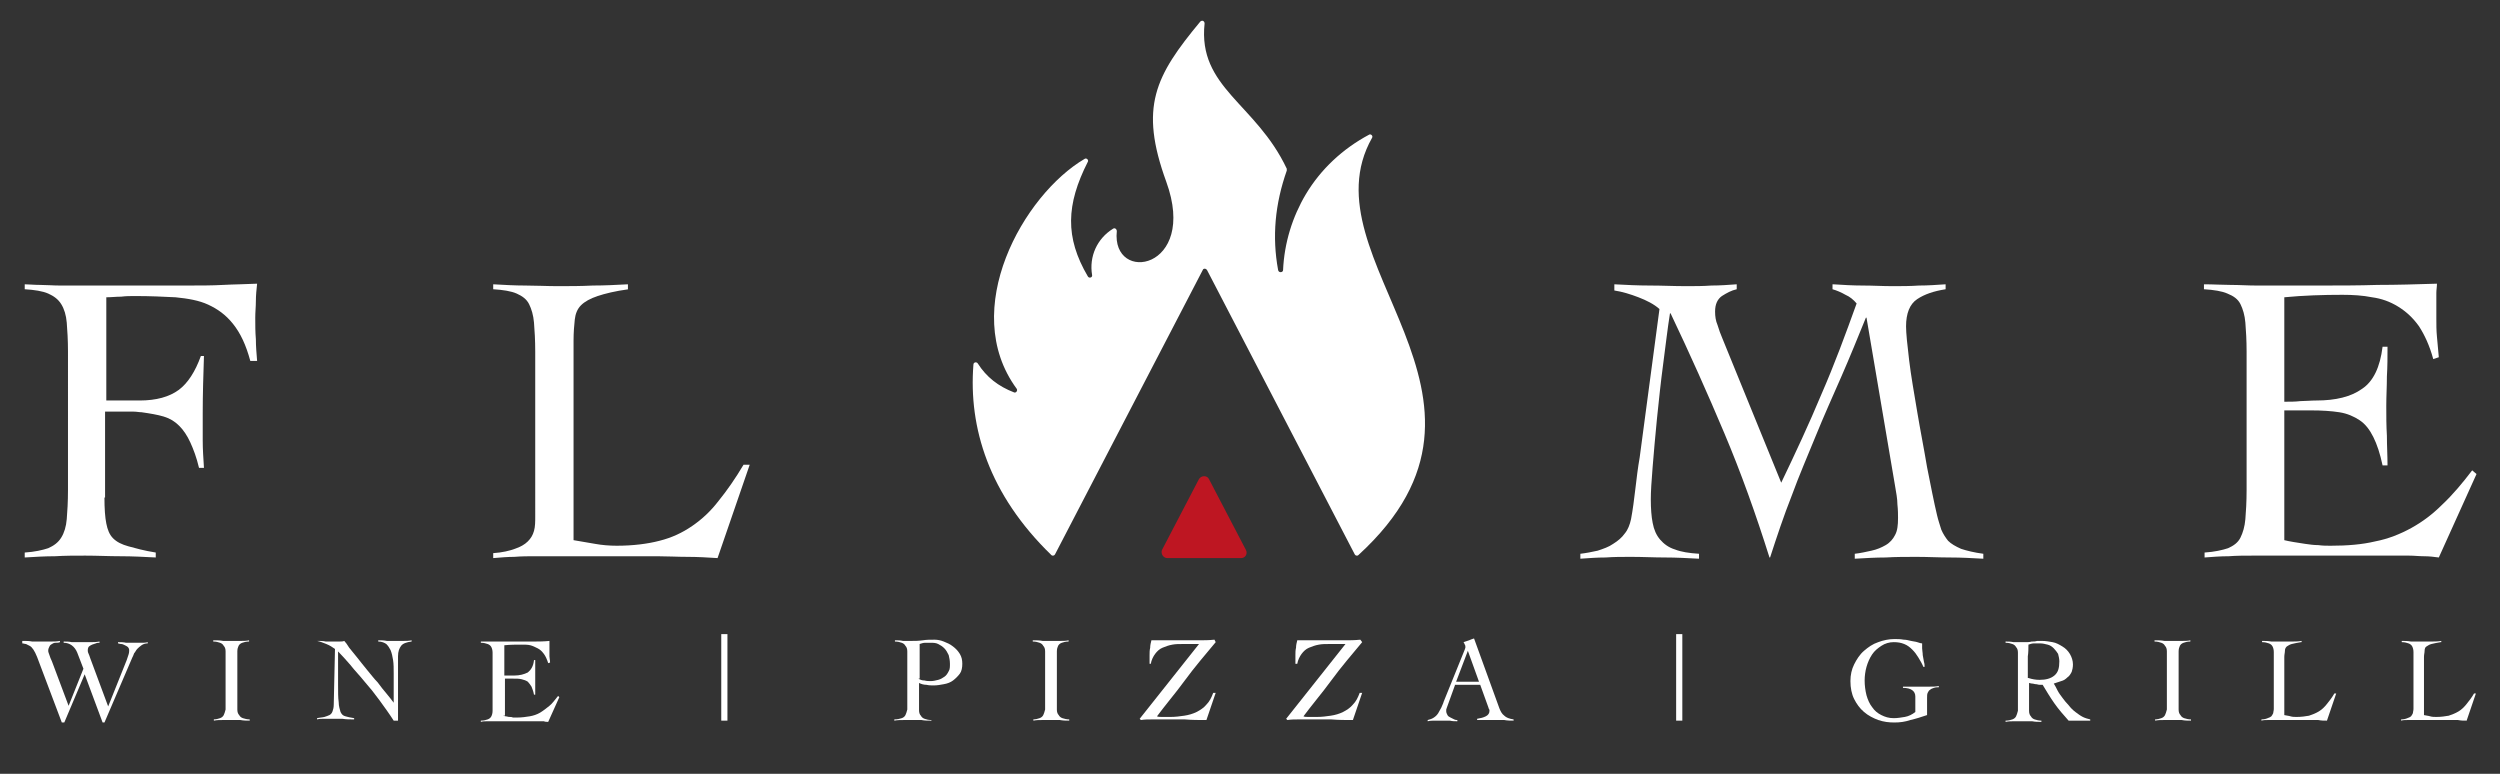
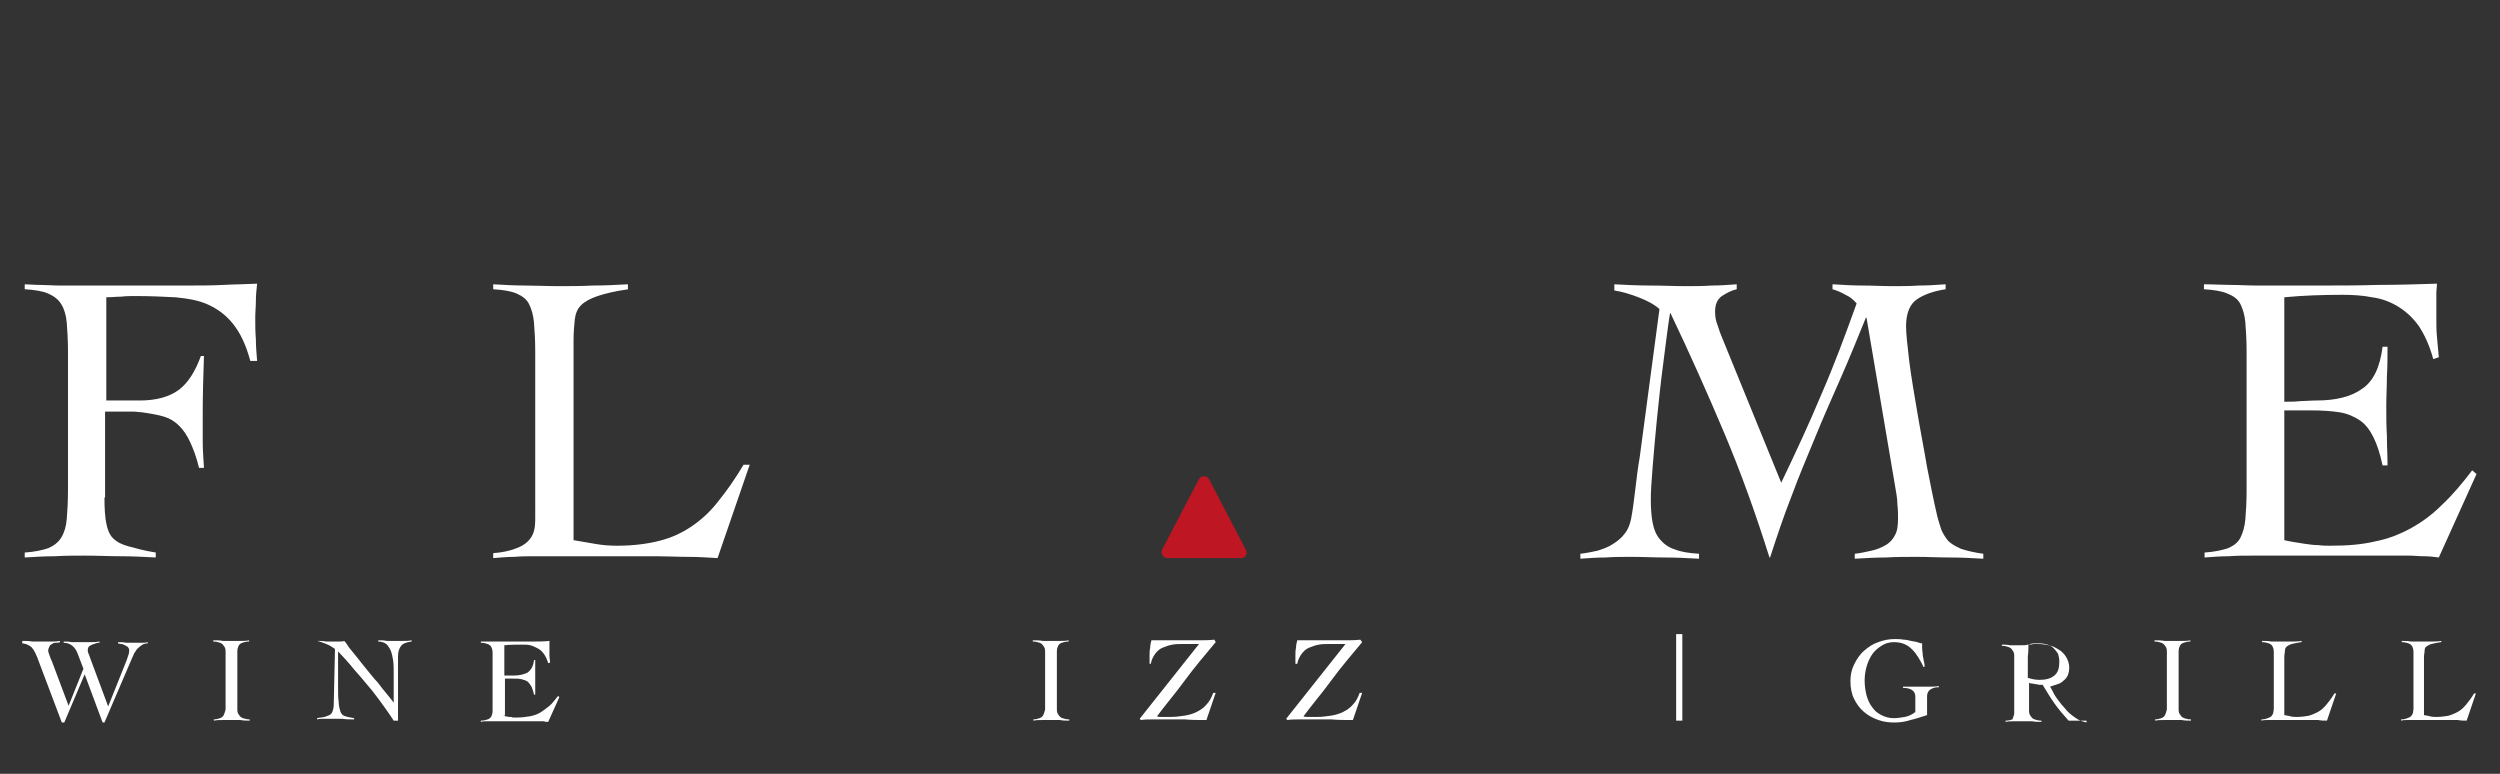
<svg xmlns="http://www.w3.org/2000/svg" version="1.1" id="Livello_1" x="0px" y="0px" width="404.5px" height="125.2px" viewBox="0 0 404.5 125.2" style="enable-background:new 0 0 404.5 125.2;" xml:space="preserve">
  <rect x="0" y="0" width="404.5" height="125.2" fill="#333333" stroke="none" />
  <style type="text/css">
	.st0{fill:#FFFFFF;}
	.st1{fill-rule:evenodd;clip-rule:evenodd;fill:#FFFFFF;}
	.st2{fill:#BE1622;}
</style>
  <path class="st0" d="M16.9,80.5c0,1.8,0.1,3.2,0.3,4.2c0.2,1,0.5,1.8,1.1,2.4c0.6,0.6,1.4,1,2.5,1.3c1.1,0.3,2.5,0.7,4.4,1v0.8  c-1.9-0.1-3.8-0.2-5.7-0.2c-1.9,0-3.8-0.1-5.7-0.1c-1.7,0-3.3,0-4.9,0.1c-1.6,0-3.3,0.1-4.9,0.2v-0.8c1.6-0.1,2.9-0.4,3.8-0.7  c0.9-0.4,1.6-0.9,2.1-1.7c0.5-0.8,0.8-1.8,0.9-3c0.1-1.2,0.2-2.8,0.2-4.7V56.9c0-1.9-0.1-3.4-0.2-4.7c-0.1-1.2-0.4-2.2-0.9-3  c-0.5-0.8-1.2-1.3-2.1-1.7c-0.9-0.4-2.2-0.6-3.8-0.7V46c0.6,0,1.5,0.1,2.5,0.1c1,0,2.1,0.1,3.2,0.1c1.1,0,2.2,0,3.2,0s1.8,0,2.5,0  h14.6c2.3,0,4.3,0,6.1-0.1c1.8-0.1,3.6-0.1,5.5-0.2c-0.1,0.9-0.2,1.9-0.2,2.8c0,0.9-0.1,1.8-0.1,2.7c0,1.2,0,2.3,0.1,3.5  c0,1.1,0.1,2.3,0.2,3.5h-1.1c-0.7-2.6-1.6-4.5-2.8-6s-2.5-2.4-4-3.1c-1.5-0.7-3.3-1-5.3-1.2c-2-0.1-4.1-0.2-6.5-0.2  c-0.8,0-1.5,0-2.3,0.1c-0.8,0-1.6,0.1-2.4,0.1v16.7h5.4c2.7,0,4.8-0.6,6.3-1.7c1.5-1.1,2.7-3,3.6-5.5H33c-0.1,3.1-0.2,6.1-0.2,9.2  c0,1.6,0,3.1,0,4.5c0,1.4,0.1,2.8,0.2,4.4h-0.8c-0.4-1.7-0.9-3-1.4-4.1c-0.5-1.1-1.1-2-1.8-2.7c-0.7-0.7-1.5-1.2-2.5-1.5  c-1-0.3-2.2-0.5-3.6-0.7c-0.4,0-0.8-0.1-1.3-0.1c-0.4,0-0.9,0-1.4,0h-3.2V80.5z" />
  <path class="st0" d="M101.7,46.8c-2.2,0.3-3.8,0.7-5,1.1c-1.2,0.4-2.1,0.9-2.7,1.5c-0.6,0.6-0.9,1.4-1,2.3c-0.1,0.9-0.2,2.1-0.2,3.4  v32.3c1.2,0.2,2.4,0.4,3.5,0.6c1.1,0.2,2.3,0.3,3.5,0.3c2.6,0,5-0.3,6.9-0.8c2-0.5,3.7-1.3,5.3-2.4c1.6-1.1,3-2.4,4.3-4.1  c1.3-1.6,2.7-3.6,4-5.8h1l-5.2,15.1c-1.6-0.1-3.2-0.2-4.9-0.2c-1.6,0-3.3-0.1-4.9-0.1H86.6c-1.1,0-2.2,0-3.4,0.1  c-1.1,0-2.2,0.1-3.4,0.2v-0.8c1.5-0.1,2.7-0.4,3.5-0.7c0.9-0.3,1.6-0.7,2.1-1.2c0.5-0.5,0.8-1,1-1.7c0.2-0.7,0.2-1.5,0.2-2.4V56.9  c0-1.9-0.1-3.4-0.2-4.7c-0.1-1.2-0.4-2.2-0.8-3c-0.4-0.8-1.1-1.3-2-1.7c-0.9-0.4-2.2-0.6-3.8-0.7V46c1.8,0.1,3.5,0.2,5.2,0.2  c1.7,0,3.5,0.1,5.2,0.1c1.9,0,3.8,0,5.7-0.1c1.9,0,3.8-0.1,5.7-0.2V46.8z" />
  <path class="st0" d="M296.6,46c1.6,0.1,3.2,0.2,4.8,0.2c1.6,0,3.2,0.1,4.8,0.1c1.4,0,2.9,0,4.3-0.1c1.4,0,2.8-0.1,4.3-0.2v0.8  c-1.9,0.3-3.4,0.8-4.6,1.6c-1.2,0.8-1.8,2.3-1.8,4.4c0,1.1,0.2,3,0.5,5.5c0.3,2.5,0.8,5.3,1.3,8.3c0.5,3,1.1,6,1.6,9  c0.6,3,1.1,5.6,1.6,7.7c0.2,0.9,0.5,1.7,0.7,2.4c0.3,0.7,0.7,1.3,1.1,1.8c0.5,0.5,1.2,0.9,2.1,1.3c0.9,0.3,2.1,0.6,3.6,0.8v0.8  c-1.8-0.1-3.6-0.2-5.4-0.2c-1.8,0-3.6-0.1-5.4-0.1c-1.7,0-3.4,0-5,0.1c-1.6,0-3.3,0.1-5,0.2v-0.8c0.9-0.1,1.8-0.3,2.7-0.5  c0.9-0.2,1.6-0.5,2.3-0.9c0.7-0.4,1.2-1,1.5-1.6c0.4-0.7,0.5-1.6,0.5-2.8c0-0.5,0-1.3-0.1-2.2c0-0.9-0.2-1.9-0.4-3.1l-4.6-27.1h-0.1  c-1.3,3.2-2.6,6.4-4,9.6c-1.4,3.2-2.8,6.3-4.1,9.5c-1.3,3.2-2.7,6.4-3.9,9.7c-1.3,3.3-2.4,6.6-3.5,10h-0.1c-2.2-7-4.6-13.7-7.3-20.1  c-2.7-6.4-5.6-12.9-8.7-19.4h-0.1c-0.4,2.5-0.7,5.2-1.1,8.2c-0.4,3-0.7,5.9-1,8.8c-0.3,2.9-0.5,5.5-0.7,7.8  c-0.2,2.4-0.3,4.1-0.3,5.3c0,1.5,0.1,2.8,0.3,3.8c0.2,1.1,0.6,2,1.2,2.7c0.6,0.7,1.4,1.3,2.4,1.6c1,0.4,2.3,0.6,3.9,0.7v0.8  c-1.9-0.1-3.7-0.2-5.5-0.2c-1.8,0-3.6-0.1-5.5-0.1c-1.4,0-2.8,0-4.1,0.1c-1.4,0-2.7,0.1-4.1,0.2v-0.8c0.9-0.1,1.9-0.3,2.8-0.5  c0.9-0.3,1.8-0.6,2.5-1.1c0.8-0.5,1.4-1,1.9-1.7c0.5-0.6,0.8-1.4,1-2.3c0.3-1.6,0.5-3.2,0.7-4.9c0.2-1.7,0.4-3.4,0.7-5.1l3.2-24  c-0.9-0.8-2.1-1.4-3.4-1.9c-1.3-0.5-2.6-0.9-3.9-1.1V46c1.9,0.1,3.8,0.2,5.8,0.2c1.9,0,3.8,0.1,5.8,0.1c1.4,0,2.8,0,4.1-0.1  c1.4,0,2.7-0.1,4.1-0.2v0.8c-0.9,0.2-1.6,0.6-2.4,1.1c-0.7,0.5-1.1,1.3-1.1,2.5c0,0.8,0.1,1.5,0.4,2.2c0.2,0.7,0.5,1.5,0.8,2.2  l9.5,23.3c2.3-4.8,4.5-9.5,6.5-14.3c2.1-4.8,3.9-9.7,5.7-14.7c-0.5-0.6-1.1-1.1-1.8-1.4c-0.7-0.4-1.4-0.7-2.1-0.9V46z" />
  <path class="st0" d="M369.6,87.4c0.4,0.1,0.9,0.2,1.5,0.3c0.6,0.1,1.2,0.2,1.9,0.3c0.7,0.1,1.4,0.2,2.1,0.2c0.7,0.1,1.4,0.1,2,0.1  c2.7,0,5.1-0.2,7.2-0.7c2.1-0.4,4.1-1.2,5.9-2.2c1.8-1,3.4-2.2,5-3.8c1.6-1.5,3.2-3.4,4.8-5.5l0.7,0.6l-6.1,13.5  c-0.8-0.1-1.5-0.2-2.4-0.2c-0.8,0-1.6-0.1-2.4-0.1h-25.3c-1.3,0-2.6,0-3.9,0.1c-1.3,0-2.6,0.1-3.9,0.2v-0.8c1.6-0.1,2.9-0.4,3.8-0.7  c0.9-0.4,1.6-0.9,2-1.7c0.4-0.8,0.7-1.8,0.8-3c0.1-1.2,0.2-2.8,0.2-4.7V56.9c0-1.9-0.1-3.4-0.2-4.7c-0.1-1.2-0.4-2.2-0.8-3  c-0.4-0.8-1.1-1.3-2.1-1.7c-0.9-0.4-2.2-0.6-3.8-0.7V46c1.5,0,3,0.1,4.3,0.1c1.4,0,2.8,0.1,4.2,0.1c1.5,0,3,0,4.6,0  c1.6,0,3.5,0,5.6,0c3.1,0,6.3,0,9.4-0.1c3.1,0,6.3-0.1,9.6-0.2c0,0.5-0.1,1-0.1,1.5c0,0.5,0,1,0,1.4v2.7c0,1,0,2,0.1,3  c0.1,1,0.2,2.1,0.3,3.3l-0.9,0.3c-0.6-2.2-1.4-3.9-2.3-5.3c-1-1.4-2.1-2.4-3.4-3.2c-1.3-0.8-2.7-1.3-4.2-1.5  c-1.5-0.3-3.1-0.4-4.8-0.4c-3.1,0-6.3,0.1-9.4,0.4V65c0.9,0,1.8,0,2.6-0.1c0.8,0,1.7-0.1,2.6-0.1c3.1,0,5.6-0.6,7.4-1.9  c1.8-1.2,2.9-3.5,3.3-6.8h0.8c0,1.6,0,3.2-0.1,4.8c0,1.6-0.1,3.2-0.1,4.8c0,1.6,0,3.2,0.1,4.8c0,1.6,0.1,3.2,0.1,4.8h-0.8  c-0.4-1.9-0.9-3.4-1.5-4.6c-0.6-1.2-1.3-2.1-2.2-2.7c-0.9-0.6-2-1.1-3.3-1.3c-1.3-0.2-2.8-0.3-4.6-0.3h-4.3V87.4z" />
-   <path class="st1" d="M188.7,29.4c5.2,14.3-8.9,16.6-8,8c0-0.3-0.3-0.6-0.6-0.4c-2.6,1.6-3.9,4.5-3.4,7.5c0.1,0.4-0.5,0.6-0.7,0.2  c-3.7-6.3-3.5-11.6,0-18.5c0.2-0.3-0.2-0.7-0.5-0.5c-9.9,5.8-20.4,24.4-11,37.2c0.2,0.3-0.1,0.7-0.4,0.6c-2.6-1-4.5-2.5-5.9-4.7  c-0.2-0.3-0.7-0.2-0.7,0.2c-0.8,10.2,2.5,21,12.6,30.8c0.2,0.2,0.5,0.1,0.6-0.1l23.9-46c0.1-0.3,0.5-0.3,0.7,0l23.9,46  c0.1,0.2,0.4,0.3,0.6,0.1c28.1-25.7-9-47.7,2.2-67.5c0.2-0.3-0.2-0.7-0.5-0.5c-4.3,2.3-7.8,5.6-10.2,9.6c-2.2,3.7-3.5,7.9-3.7,12.3  c0,0.4-0.7,0.5-0.8,0c-1-5.4-0.5-10.7,1.4-16.1c0-0.1,0-0.2,0-0.3c-5-10.6-14.4-13.1-13.3-23.5c0-0.4-0.4-0.6-0.7-0.3  C186.9,12.3,184.3,17.3,188.7,29.4" />
  <path class="st2" d="M188.9,90.3h11.9c0.7,0,1.1-0.7,0.8-1.3l-6-11.5c-0.3-0.6-1.2-0.6-1.6,0l-6,11.5  C187.8,89.6,188.2,90.3,188.9,90.3z" />
  <g>
    <path class="st0" d="M3.8,103.7c0.5,0,0.9,0,1.4,0.1c0.5,0,0.9,0,1.4,0c0.5,0,1,0,1.6,0c0.5,0,1,0,1.5-0.1v0.2   C9.5,104,9.3,104,9,104s-0.4,0.1-0.6,0.2c-0.2,0.1-0.3,0.2-0.4,0.4c-0.1,0.2-0.2,0.4-0.2,0.7c0,0.2,0.1,0.4,0.2,0.7   c0.1,0.3,0.2,0.6,0.4,1l2.7,7.2l2.4-6l-1-2.6c-0.4-1-1.2-1.6-2.2-1.6v-0.2c0.4,0,0.9,0,1.3,0.1c0.4,0,0.9,0,1.3,0   c0.6,0,1.1,0,1.6,0c0.5,0,1.1,0,1.6-0.1v0.2c-0.2,0-0.4,0-0.6,0.1s-0.4,0.1-0.6,0.2c-0.2,0.1-0.4,0.2-0.5,0.3   c-0.1,0.1-0.2,0.3-0.2,0.6c0,0.1,0,0.3,0.1,0.5c0.1,0.2,0.2,0.5,0.3,0.8l2.9,7.8l3-7.5c0.1-0.3,0.2-0.6,0.3-0.9   c0.1-0.3,0.1-0.6,0.1-0.7c0-0.2-0.1-0.4-0.2-0.5s-0.3-0.2-0.5-0.3c-0.2-0.1-0.4-0.2-0.6-0.2c-0.2,0-0.4-0.1-0.5-0.1v-0.2   c0.4,0,0.9,0,1.3,0.1c0.4,0,0.8,0,1.3,0c0.4,0,0.8,0,1.1,0c0.4,0,0.8,0,1.1-0.1v0.2c-0.4,0-0.7,0.1-1,0.3c-0.3,0.2-0.5,0.4-0.7,0.6   c-0.2,0.2-0.3,0.5-0.5,0.7c-0.1,0.3-0.2,0.5-0.3,0.7l-4.5,10.5h-0.3l-2.9-7.8l-3.3,7.8h-0.4l-4-10.6c-0.2-0.5-0.4-0.9-0.6-1.2   c-0.2-0.3-0.4-0.5-0.6-0.6c-0.2-0.1-0.4-0.2-0.6-0.3c-0.2,0-0.4-0.1-0.6-0.1V103.7z" />
    <path class="st0" d="M34.5,116.4c0.5,0,0.8-0.1,1.1-0.2c0.3-0.1,0.5-0.3,0.6-0.5c0.1-0.2,0.2-0.5,0.3-0.9c0-0.4,0-0.8,0-1.4v-6.6   c0-0.6,0-1,0-1.4c0-0.4-0.1-0.7-0.3-0.9c-0.1-0.2-0.3-0.4-0.6-0.5c-0.3-0.1-0.6-0.2-1.1-0.2v-0.2c0.6,0,1.1,0,1.6,0.1   c0.5,0,1.1,0,1.6,0c0.4,0,0.9,0,1.3,0c0.4,0,0.9,0,1.3-0.1v0.2c-0.5,0-0.8,0.1-1.1,0.2c-0.3,0.1-0.5,0.3-0.6,0.5   c-0.1,0.2-0.2,0.5-0.2,0.9c0,0.4,0,0.8,0,1.4v6.6c0,0.6,0,1,0,1.4c0,0.4,0.1,0.7,0.3,0.9c0.1,0.2,0.3,0.4,0.6,0.5   c0.3,0.1,0.7,0.2,1.1,0.2v0.2c-0.5,0-1,0-1.5-0.1c-0.5,0-1,0-1.5,0c-0.5,0-1,0-1.4,0c-0.5,0-0.9,0-1.4,0.1V116.4z" />
    <path class="st0" d="M51.4,103.7c0.5,0,0.9,0,1.3,0.1c0.4,0,0.9,0,1.4,0c0.3,0,0.6,0,0.8,0c0.3,0,0.6,0,0.8-0.1   c0.2,0.2,0.5,0.6,0.8,1.1c0.4,0.5,0.8,1,1.3,1.6c0.5,0.6,1,1.3,1.6,2c0.6,0.7,1.1,1.4,1.7,2c0.5,0.7,1,1.3,1.5,1.9   c0.5,0.6,0.8,1,1.1,1.4h0c0-0.4,0-0.8,0-1.2c0-0.4,0-0.8,0-1.2V109c0-0.8,0-1.6-0.1-2.2c-0.1-0.6-0.2-1.1-0.4-1.6   c-0.2-0.4-0.4-0.7-0.7-1c-0.3-0.2-0.7-0.4-1.3-0.4v-0.2c0.5,0,0.9,0,1.4,0.1c0.5,0,0.9,0,1.4,0c0.4,0,0.8,0,1.3,0   c0.4,0,0.9,0,1.3-0.1v0.2c-0.8,0.1-1.4,0.3-1.7,0.7c-0.3,0.4-0.5,0.9-0.5,1.7v10.4h-0.7c-0.7-1.1-1.5-2.2-2.3-3.3   c-0.8-1.1-1.6-2.1-2.4-3c-0.8-1-1.6-1.8-2.3-2.7c-0.7-0.8-1.4-1.6-2-2.2c0,0.3,0,0.7,0,1c0,0.3,0,0.7,0,1v3.4c0,1.2,0,2.1,0.1,2.8   c0,0.7,0.2,1.2,0.3,1.6c0.2,0.4,0.4,0.6,0.8,0.7c0.3,0.1,0.8,0.2,1.4,0.3v0.2c-0.7,0-1.3,0-1.9-0.1c-0.6,0-1.3,0-1.9,0   c-0.4,0-0.8,0-1.1,0c-0.4,0-0.7,0-1.1,0.1v-0.2c0.4-0.1,0.8-0.1,1.2-0.2c0.3-0.1,0.6-0.2,0.8-0.3c0.2-0.1,0.4-0.3,0.5-0.6   c0.1-0.3,0.2-0.6,0.2-1.1l0.2-9c-0.4-0.3-0.9-0.6-1.4-0.8c-0.5-0.2-1-0.4-1.5-0.5V103.7z" />
    <path class="st0" d="M81.4,115.8c0.1,0,0.3,0.1,0.4,0.1c0.2,0,0.4,0.1,0.6,0.1c0.2,0,0.4,0,0.6,0.1c0.2,0,0.4,0,0.6,0   c0.8,0,1.5-0.1,2.1-0.2c0.6-0.1,1.2-0.3,1.7-0.6c0.5-0.3,1-0.7,1.5-1.1c0.5-0.4,0.9-1,1.4-1.6l0.2,0.2l-1.8,4c-0.2,0-0.5,0-0.7-0.1   c-0.2,0-0.5,0-0.7,0H80c-0.4,0-0.8,0-1.1,0c-0.4,0-0.8,0-1.1,0.1v-0.2c0.5,0,0.8-0.1,1.1-0.2c0.3-0.1,0.5-0.3,0.6-0.5   c0.1-0.2,0.2-0.5,0.2-0.9c0-0.4,0-0.8,0-1.4v-6.6c0-0.6,0-1,0-1.4c0-0.4-0.1-0.7-0.2-0.9c-0.1-0.2-0.3-0.4-0.6-0.5   c-0.3-0.1-0.6-0.2-1.1-0.2v-0.2c0.4,0,0.9,0,1.3,0c0.4,0,0.8,0,1.2,0c0.4,0,0.9,0,1.4,0c0.5,0,1,0,1.6,0c0.9,0,1.8,0,2.8,0   c0.9,0,1.9,0,2.8-0.1c0,0.1,0,0.3,0,0.4c0,0.1,0,0.3,0,0.4v0.8c0,0.3,0,0.6,0,0.9c0,0.3,0.1,0.6,0.1,1l-0.3,0.1   c-0.2-0.6-0.4-1.1-0.7-1.5c-0.3-0.4-0.6-0.7-1-0.9c-0.4-0.2-0.8-0.4-1.2-0.5c-0.4-0.1-0.9-0.1-1.4-0.1c-0.9,0-1.8,0-2.8,0.1v4.9   c0.3,0,0.5,0,0.8,0c0.2,0,0.5,0,0.8,0c0.9,0,1.6-0.2,2.2-0.5c0.5-0.4,0.9-1,1-2h0.2c0,0.5,0,0.9,0,1.4c0,0.5,0,0.9,0,1.4   c0,0.5,0,0.9,0,1.4c0,0.5,0,0.9,0,1.4h-0.2c-0.1-0.6-0.3-1-0.4-1.3c-0.2-0.3-0.4-0.6-0.6-0.8c-0.3-0.2-0.6-0.3-1-0.4   c-0.4-0.1-0.8-0.1-1.4-0.1h-1.3V115.8z" />
-     <path class="st0" d="M116.7,102.6h1v14h-1V102.6z" />
-     <path class="st0" d="M150.6,116.6c-0.5,0-1,0-1.5-0.1c-0.5,0-1,0-1.5,0c-0.5,0-1,0-1.4,0c-0.5,0-1,0-1.5,0.1v-0.2   c0.5,0,0.9-0.1,1.2-0.2c0.3-0.1,0.5-0.3,0.6-0.5c0.1-0.2,0.2-0.5,0.3-0.9c0-0.4,0-0.8,0-1.4v-6.6c0-0.6,0-1,0-1.4   c0-0.4-0.1-0.7-0.3-0.9c-0.1-0.2-0.3-0.4-0.6-0.5c-0.3-0.1-0.6-0.2-1.1-0.2v-0.2c0.4,0,0.9,0,1.3,0.1c0.4,0,0.9,0,1.3,0   c0.6,0,1.2,0,1.9-0.1c0.6-0.1,1.2-0.1,1.9-0.1c0.5,0,1,0.1,1.5,0.3c0.5,0.2,1,0.4,1.5,0.8c0.4,0.3,0.8,0.7,1.1,1.2   c0.3,0.5,0.4,1,0.4,1.6c0,0.6-0.1,1.2-0.4,1.6c-0.3,0.4-0.7,0.8-1.1,1.1c-0.4,0.3-0.9,0.5-1.5,0.6c-0.5,0.1-1.1,0.2-1.6,0.2   c-0.4,0-0.8,0-1.2-0.1c-0.4,0-0.8-0.1-1.2-0.3v3c0,0.6,0,1,0,1.4c0,0.4,0.1,0.7,0.3,0.9c0.1,0.2,0.3,0.4,0.6,0.5   c0.3,0.1,0.6,0.2,1.1,0.2V116.6z M148.6,109.8c0.3,0.2,0.6,0.3,1,0.3c0.3,0.1,0.7,0.1,1,0.1c0.4,0,0.8-0.1,1.2-0.2   c0.4-0.1,0.7-0.3,1-0.5c0.3-0.2,0.5-0.5,0.7-0.9c0.2-0.3,0.2-0.7,0.2-1.2c0-0.5-0.1-1-0.2-1.4c-0.2-0.4-0.4-0.8-0.7-1.1   c-0.3-0.3-0.6-0.5-1-0.7c-0.4-0.2-0.8-0.2-1.3-0.2c-0.2,0-0.5,0-0.8,0c-0.3,0-0.6,0.1-0.9,0.2V109.8z" />
    <path class="st0" d="M167.1,116.4c0.5,0,0.8-0.1,1.1-0.2c0.3-0.1,0.5-0.3,0.6-0.5c0.1-0.2,0.2-0.5,0.3-0.9c0-0.4,0-0.8,0-1.4v-6.6   c0-0.6,0-1,0-1.4c0-0.4-0.1-0.7-0.3-0.9c-0.1-0.2-0.3-0.4-0.6-0.5c-0.3-0.1-0.6-0.2-1.1-0.2v-0.2c0.6,0,1.1,0,1.6,0.1   c0.5,0,1.1,0,1.6,0c0.4,0,0.9,0,1.3,0c0.4,0,0.9,0,1.3-0.1v0.2c-0.5,0-0.8,0.1-1.1,0.2c-0.3,0.1-0.5,0.3-0.6,0.5   c-0.1,0.2-0.2,0.5-0.2,0.9c0,0.4,0,0.8,0,1.4v6.6c0,0.6,0,1,0,1.4c0,0.4,0.1,0.7,0.3,0.9c0.1,0.2,0.3,0.4,0.6,0.5   c0.3,0.1,0.7,0.2,1.1,0.2v0.2c-0.5,0-1,0-1.5-0.1c-0.5,0-1,0-1.5,0c-0.5,0-1,0-1.4,0c-0.5,0-0.9,0-1.4,0.1V116.4z" />
    <path class="st0" d="M196.7,103.9c-0.8,1-1.7,2-2.5,3c-0.9,1.1-1.7,2.1-2.5,3.2c-0.8,1.1-1.6,2.1-2.4,3.1c-0.8,1-1.5,1.9-2.1,2.7   c0.2,0.1,0.5,0.1,0.8,0.1c0.3,0,0.8,0,1.4,0c0.8,0,1.5-0.1,2.2-0.2c0.7-0.1,1.4-0.3,2-0.6c0.6-0.3,1.2-0.7,1.6-1.2   c0.5-0.5,0.8-1.1,1.1-1.9h0.4l-1.5,4.4c-1.2,0-2.3,0-3.5-0.1c-1.1,0-2.3,0-3.5,0c-0.6,0-1.2,0-1.8,0c-0.6,0-1.2,0-1.8,0.1l-0.2-0.2   l9.6-12.1h-2.6c-0.6,0-1.2,0-1.7,0.1c-0.6,0.1-1.1,0.3-1.6,0.5c-0.5,0.2-0.9,0.6-1.2,1c-0.3,0.4-0.6,1-0.7,1.6H186   c0-0.2,0-0.5,0-0.7c0-0.2,0-0.5,0-0.7c0-0.4,0-0.8,0.1-1.2c0-0.4,0.1-0.8,0.2-1.2c0.4,0,0.8,0,1.3,0c0.5,0,0.9,0,1.3,0   c0.4,0,0.9,0,1.3,0s0.8,0,1.1,0c0.9,0,1.8,0,2.6,0c0.9,0,1.7,0,2.6-0.1L196.7,103.9z" />
    <path class="st0" d="M220.4,103.9c-0.8,1-1.7,2-2.5,3c-0.9,1.1-1.7,2.1-2.5,3.2c-0.8,1.1-1.6,2.1-2.4,3.1c-0.8,1-1.5,1.9-2.1,2.7   c0.2,0.1,0.5,0.1,0.8,0.1c0.3,0,0.8,0,1.4,0c0.8,0,1.5-0.1,2.2-0.2c0.7-0.1,1.4-0.3,2-0.6c0.6-0.3,1.2-0.7,1.6-1.2   c0.5-0.5,0.8-1.1,1.1-1.9h0.4l-1.5,4.4c-1.2,0-2.3,0-3.5-0.1c-1.1,0-2.3,0-3.5,0c-0.6,0-1.2,0-1.8,0c-0.6,0-1.2,0-1.8,0.1l-0.2-0.2   l9.6-12.1h-2.6c-0.6,0-1.2,0-1.7,0.1c-0.6,0.1-1.1,0.3-1.6,0.5c-0.5,0.2-0.9,0.6-1.2,1c-0.3,0.4-0.6,1-0.7,1.6h-0.3   c0-0.2,0-0.5,0-0.7c0-0.2,0-0.5,0-0.7c0-0.4,0-0.8,0.1-1.2c0-0.4,0.1-0.8,0.2-1.2c0.4,0,0.8,0,1.3,0c0.5,0,0.9,0,1.3,0   c0.4,0,0.9,0,1.3,0s0.8,0,1.1,0c0.9,0,1.8,0,2.6,0c0.9,0,1.7,0,2.6-0.1L220.4,103.9z" />
-     <path class="st0" d="M235.4,110.9l-1.3,3.6c0,0.1-0.1,0.2-0.1,0.3c0,0.1,0,0.2,0,0.3c0,0.2,0.1,0.4,0.2,0.6   c0.1,0.2,0.3,0.3,0.5,0.4c0.2,0.1,0.4,0.2,0.6,0.3s0.4,0.1,0.5,0.1v0.2c-0.4,0-0.8,0-1.2-0.1c-0.4,0-0.8,0-1.2,0   c-0.4,0-0.8,0-1.2,0c-0.4,0-0.8,0-1.2,0.1v-0.2c0.4-0.1,0.7-0.2,1-0.4c0.3-0.2,0.5-0.4,0.7-0.7c0.2-0.3,0.3-0.6,0.5-0.9   c0.1-0.3,0.3-0.6,0.4-1l3.4-8.4c0-0.1,0.1-0.2,0.1-0.3c0-0.1,0-0.2,0-0.2s0-0.2-0.1-0.3c0-0.1-0.1-0.2-0.2-0.4   c0.3-0.1,0.6-0.2,0.9-0.3c0.2-0.1,0.5-0.2,0.8-0.3l4.1,11.3c0.2,0.5,0.4,0.9,0.8,1.2c0.3,0.3,0.8,0.5,1.5,0.6v0.2   c-0.5,0-1,0-1.5-0.1c-0.5,0-1,0-1.6,0c-0.4,0-0.7,0-0.9,0s-0.5,0-0.7,0c-0.2,0-0.4,0-0.6,0c-0.2,0-0.4,0-0.6,0v-0.2   c0.6-0.1,1-0.2,1.4-0.4c0.4-0.2,0.6-0.5,0.6-0.9c0-0.1,0-0.2-0.1-0.3c0-0.1-0.1-0.2-0.1-0.3l-1.3-3.6H235.4z M237.5,105.3l-1.9,5   h3.7L237.5,105.3z" />
    <path class="st0" d="M271.2,102.6h1v14h-1V102.6z" />
    <path class="st0" d="M311.2,107.9c-0.2-0.5-0.5-1-0.8-1.5c-0.3-0.5-0.6-0.9-1-1.3s-0.8-0.7-1.3-0.9c-0.5-0.2-1-0.3-1.7-0.3   c-0.7,0-1.4,0.2-2,0.6c-0.6,0.4-1.1,0.8-1.5,1.4c-0.4,0.6-0.7,1.3-0.9,2c-0.2,0.7-0.3,1.5-0.3,2.2c0,0.8,0.1,1.6,0.3,2.4   c0.2,0.7,0.5,1.4,0.9,1.9c0.4,0.6,0.9,1,1.5,1.3c0.6,0.3,1.2,0.5,2,0.5c0.6,0,1.2-0.1,1.8-0.2c0.6-0.1,1.2-0.4,1.7-0.8v-2.5   c0-0.9-0.7-1.4-2-1.4v-0.2c0.5,0,1,0,1.4,0c0.4,0,0.9,0,1.4,0c0.5,0,1,0,1.5,0c0.5,0,1,0,1.5-0.1v0.2c-0.3,0-0.5,0-0.8,0.1   c-0.2,0.1-0.4,0.1-0.6,0.3c-0.2,0.1-0.3,0.3-0.4,0.5c-0.1,0.2-0.1,0.5-0.1,0.8v2.8c-0.9,0.3-1.8,0.6-2.7,0.8   c-0.9,0.3-1.7,0.4-2.6,0.4c-0.9,0-1.7-0.1-2.6-0.4c-0.8-0.3-1.6-0.7-2.3-1.3c-0.7-0.6-1.2-1.3-1.6-2.1c-0.4-0.8-0.6-1.8-0.6-2.9   c0-1,0.2-1.9,0.6-2.7c0.4-0.8,0.9-1.6,1.6-2.2c0.7-0.6,1.4-1.1,2.3-1.4c0.8-0.3,1.7-0.5,2.6-0.5c0.5,0,1,0,1.5,0.1   c0.4,0,0.8,0.1,1.2,0.2c0.4,0.1,0.7,0.1,1,0.2c0.3,0.1,0.6,0.2,0.8,0.2c0,0.2,0,0.5,0,0.8c0,0.3,0.1,0.7,0.1,1.1   c0.1,0.4,0.1,0.7,0.2,1.1c0.1,0.3,0.1,0.6,0.1,0.8H311.2z" />
-     <path class="st0" d="M338.2,116.6h-3.5c-0.8-0.9-1.6-1.8-2.3-2.8c-0.7-1-1.3-2-1.9-3c-0.1,0-0.3,0-0.5,0c-0.2,0-0.4-0.1-0.6-0.1   c-0.2,0-0.4-0.1-0.6-0.1c-0.2,0-0.4-0.1-0.5-0.1v3.1c0,0.6,0,1,0,1.4c0,0.4,0.1,0.7,0.3,0.9c0.1,0.2,0.3,0.4,0.6,0.5   c0.3,0.1,0.7,0.2,1.1,0.2v0.2c-0.5,0-1,0-1.5-0.1c-0.5,0-1,0-1.5,0c-0.5,0-1,0-1.4,0c-0.5,0-0.9,0-1.4,0.1v-0.2   c0.5,0,0.8-0.1,1.1-0.2s0.5-0.3,0.6-0.5c0.1-0.2,0.2-0.5,0.3-0.9c0-0.4,0-0.8,0-1.4v-6.6c0-0.6,0-1,0-1.4c0-0.4-0.1-0.7-0.3-0.9   c-0.1-0.2-0.3-0.4-0.6-0.5c-0.3-0.1-0.6-0.2-1.1-0.2v-0.2c0.4,0,0.8,0,1.3,0.1c0.4,0,0.8,0,1.3,0c0.2,0,0.4,0,0.7,0   c0.3,0,0.6,0,0.9-0.1c0.3,0,0.6,0,0.9-0.1c0.3,0,0.6,0,0.8,0c0.6,0,1.1,0.1,1.7,0.2c0.6,0.1,1.1,0.4,1.6,0.7   c0.5,0.3,0.9,0.7,1.2,1.2c0.3,0.5,0.5,1.1,0.5,1.7c0,0.5-0.1,0.9-0.2,1.2c-0.2,0.4-0.4,0.7-0.7,0.9c-0.3,0.3-0.6,0.5-1,0.6   s-0.8,0.3-1.2,0.4c0.2,0.3,0.4,0.7,0.6,1.1c0.2,0.4,0.5,0.8,0.8,1.2c0.3,0.4,0.6,0.8,1,1.2c0.3,0.4,0.7,0.8,1.1,1.1   c0.4,0.3,0.8,0.6,1.2,0.8c0.4,0.2,0.8,0.3,1.2,0.4V116.6z M328.2,109.7c0.6,0.2,1.2,0.3,1.8,0.3c1,0,1.8-0.2,2.4-0.7   c0.6-0.5,0.8-1.2,0.8-2.3c0-0.4-0.1-0.8-0.2-1.2c-0.2-0.3-0.4-0.6-0.7-0.9c-0.3-0.3-0.6-0.5-1-0.6s-0.8-0.2-1.2-0.2   c-0.3,0-0.6,0-1,0c-0.3,0-0.6,0.1-0.9,0.2c0,0.6,0,1.3-0.1,1.9c0,0.6,0,1.3,0,2.1V109.7z" />
+     <path class="st0" d="M338.2,116.6h-3.5c-0.8-0.9-1.6-1.8-2.3-2.8c-0.7-1-1.3-2-1.9-3c-0.1,0-0.3,0-0.5,0c-0.2,0-0.4-0.1-0.6-0.1   c-0.2,0-0.4-0.1-0.6-0.1c-0.2,0-0.4-0.1-0.5-0.1v3.1c0,0.6,0,1,0,1.4c0,0.4,0.1,0.7,0.3,0.9c0.1,0.2,0.3,0.4,0.6,0.5   c0.3,0.1,0.7,0.2,1.1,0.2v0.2c-0.5,0-1,0-1.5-0.1c-0.5,0-1,0-1.5,0c-0.5,0-1,0-1.4,0c-0.5,0-0.9,0-1.4,0.1v-0.2   c0.5,0,0.8-0.1,1.1-0.2c0.1-0.2,0.2-0.5,0.3-0.9c0-0.4,0-0.8,0-1.4v-6.6c0-0.6,0-1,0-1.4c0-0.4-0.1-0.7-0.3-0.9   c-0.1-0.2-0.3-0.4-0.6-0.5c-0.3-0.1-0.6-0.2-1.1-0.2v-0.2c0.4,0,0.8,0,1.3,0.1c0.4,0,0.8,0,1.3,0c0.2,0,0.4,0,0.7,0   c0.3,0,0.6,0,0.9-0.1c0.3,0,0.6,0,0.9-0.1c0.3,0,0.6,0,0.8,0c0.6,0,1.1,0.1,1.7,0.2c0.6,0.1,1.1,0.4,1.6,0.7   c0.5,0.3,0.9,0.7,1.2,1.2c0.3,0.5,0.5,1.1,0.5,1.7c0,0.5-0.1,0.9-0.2,1.2c-0.2,0.4-0.4,0.7-0.7,0.9c-0.3,0.3-0.6,0.5-1,0.6   s-0.8,0.3-1.2,0.4c0.2,0.3,0.4,0.7,0.6,1.1c0.2,0.4,0.5,0.8,0.8,1.2c0.3,0.4,0.6,0.8,1,1.2c0.3,0.4,0.7,0.8,1.1,1.1   c0.4,0.3,0.8,0.6,1.2,0.8c0.4,0.2,0.8,0.3,1.2,0.4V116.6z M328.2,109.7c0.6,0.2,1.2,0.3,1.8,0.3c1,0,1.8-0.2,2.4-0.7   c0.6-0.5,0.8-1.2,0.8-2.3c0-0.4-0.1-0.8-0.2-1.2c-0.2-0.3-0.4-0.6-0.7-0.9c-0.3-0.3-0.6-0.5-1-0.6s-0.8-0.2-1.2-0.2   c-0.3,0-0.6,0-1,0c-0.3,0-0.6,0.1-0.9,0.2c0,0.6,0,1.3-0.1,1.9c0,0.6,0,1.3,0,2.1V109.7z" />
    <path class="st0" d="M348.6,116.4c0.5,0,0.8-0.1,1.1-0.2c0.3-0.1,0.5-0.3,0.6-0.5c0.1-0.2,0.2-0.5,0.3-0.9c0-0.4,0-0.8,0-1.4v-6.6   c0-0.6,0-1,0-1.4c0-0.4-0.1-0.7-0.3-0.9c-0.1-0.2-0.3-0.4-0.6-0.5c-0.3-0.1-0.6-0.2-1.1-0.2v-0.2c0.6,0,1.1,0,1.6,0.1   c0.5,0,1.1,0,1.6,0c0.4,0,0.9,0,1.3,0c0.4,0,0.9,0,1.3-0.1v0.2c-0.5,0-0.8,0.1-1.1,0.2c-0.3,0.1-0.5,0.3-0.6,0.5   c-0.1,0.2-0.2,0.5-0.2,0.9c0,0.4,0,0.8,0,1.4v6.6c0,0.6,0,1,0,1.4c0,0.4,0.1,0.7,0.3,0.9c0.1,0.2,0.3,0.4,0.6,0.5s0.7,0.2,1.1,0.2   v0.2c-0.5,0-1,0-1.5-0.1c-0.5,0-1,0-1.5,0c-0.5,0-1,0-1.4,0c-0.5,0-0.9,0-1.4,0.1V116.4z" />
    <path class="st0" d="M372.3,103.9c-0.6,0.1-1.1,0.2-1.5,0.3c-0.4,0.1-0.6,0.3-0.8,0.4c-0.2,0.2-0.3,0.4-0.3,0.7   c0,0.3-0.1,0.6-0.1,1v9.4c0.4,0.1,0.7,0.1,1,0.2c0.3,0.1,0.7,0.1,1,0.1c0.8,0,1.4-0.1,2-0.2c0.6-0.2,1.1-0.4,1.6-0.7   s0.9-0.7,1.3-1.2c0.4-0.5,0.8-1,1.2-1.7h0.3l-1.5,4.4c-0.5,0-0.9,0-1.4-0.1c-0.5,0-1,0-1.4,0h-5.8c-0.3,0-0.7,0-1,0   c-0.3,0-0.7,0-1,0.1v-0.2c0.4,0,0.8-0.1,1-0.2c0.3-0.1,0.5-0.2,0.6-0.3c0.1-0.1,0.2-0.3,0.3-0.5c0-0.2,0.1-0.4,0.1-0.7v-7.8   c0-0.6,0-1,0-1.4c0-0.4-0.1-0.7-0.2-0.9c-0.1-0.2-0.3-0.4-0.6-0.5c-0.3-0.1-0.6-0.2-1.1-0.2v-0.2c0.5,0,1,0,1.5,0.1   c0.5,0,1,0,1.5,0c0.6,0,1.1,0,1.7,0c0.6,0,1.1,0,1.7-0.1V103.9z" />
    <path class="st0" d="M394.9,103.9c-0.6,0.1-1.1,0.2-1.5,0.3c-0.4,0.1-0.6,0.3-0.8,0.4s-0.3,0.4-0.3,0.7c0,0.3-0.1,0.6-0.1,1v9.4   c0.4,0.1,0.7,0.1,1,0.2c0.3,0.1,0.7,0.1,1,0.1c0.8,0,1.4-0.1,2-0.2c0.6-0.2,1.1-0.4,1.6-0.7c0.5-0.3,0.9-0.7,1.3-1.2   c0.4-0.5,0.8-1,1.2-1.7h0.3l-1.5,4.4c-0.5,0-0.9,0-1.4-0.1c-0.5,0-1,0-1.4,0h-5.8c-0.3,0-0.7,0-1,0c-0.3,0-0.7,0-1,0.1v-0.2   c0.4,0,0.8-0.1,1-0.2c0.3-0.1,0.5-0.2,0.6-0.3c0.1-0.1,0.2-0.3,0.3-0.5c0-0.2,0.1-0.4,0.1-0.7v-7.8c0-0.6,0-1,0-1.4   c0-0.4-0.1-0.7-0.2-0.9c-0.1-0.2-0.3-0.4-0.6-0.5c-0.3-0.1-0.6-0.2-1.1-0.2v-0.2c0.5,0,1,0,1.5,0.1c0.5,0,1,0,1.5,0   c0.6,0,1.1,0,1.7,0c0.6,0,1.1,0,1.7-0.1V103.9z" />
  </g>
</svg>